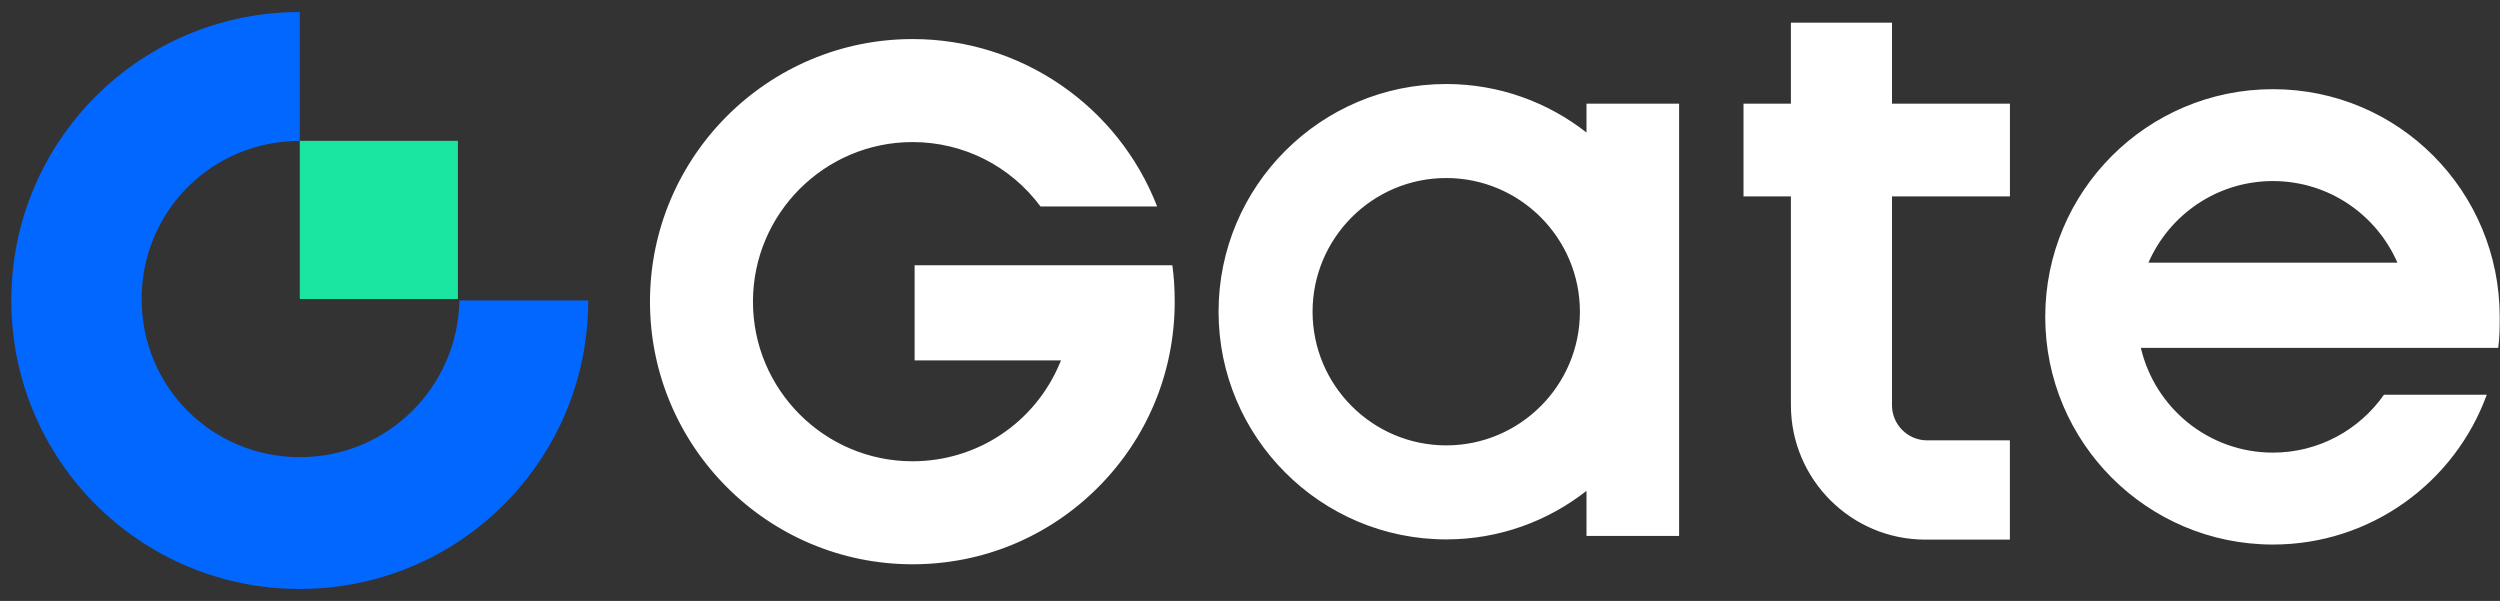
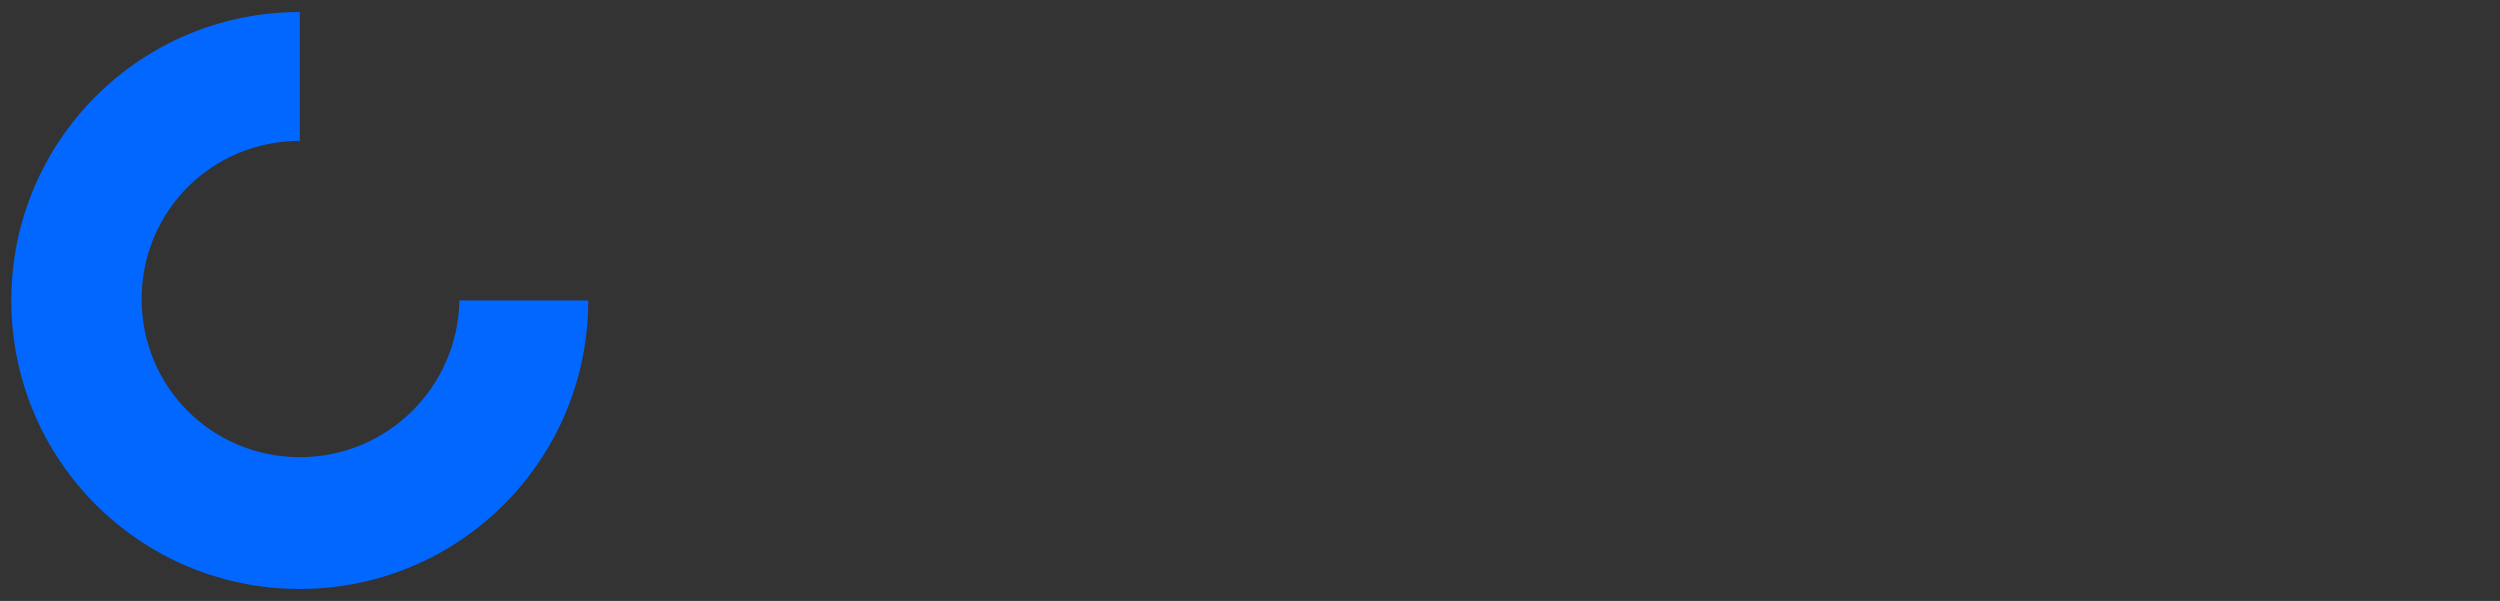
<svg xmlns="http://www.w3.org/2000/svg" width="104" height="25" viewBox="0 0 104 25" fill="none">
  <rect x="0" y="0" width="104" height="25" fill="#333333" stroke="none" />
  <path d="M12.471 19.018C8.816 19.018 5.892 16.095 5.892 12.44C5.892 8.785 8.816 5.862 12.471 5.862V0.5C5.831 0.5 0.471 5.86 0.471 12.5C0.471 19.14 5.831 24.5 12.471 24.5C19.11 24.5 24.471 19.14 24.471 12.5H19.11C19.049 16.094 16.126 19.018 12.471 19.018Z" fill="#0167FF" />
-   <path d="M19.049 5.859H12.471V12.438H19.049V5.859Z" fill="#1BE6A1" />
-   <path d="M38.048 11.035V14.993H44.138L44.092 15.101C43.057 17.585 40.651 19.189 37.962 19.189C34.301 19.189 31.323 16.21 31.323 12.549C31.323 8.889 34.302 5.91 37.962 5.91C40.077 5.91 42.033 6.903 43.285 8.589H48.137C46.51 4.404 42.482 1.625 37.964 1.625C31.94 1.625 27.039 6.525 27.039 12.549C27.039 18.573 31.94 23.474 37.964 23.474C40.88 23.474 43.62 22.337 45.679 20.274C47.736 18.213 48.868 15.468 48.868 12.549C48.868 12.007 48.836 11.512 48.77 11.036H38.048V11.035ZM103.927 14.471C103.985 14.048 103.988 13.62 103.988 13.182C103.988 7.95 99.785 3.71 94.554 3.71C89.322 3.71 85.082 7.95 85.082 13.182C85.082 18.413 89.322 22.653 94.554 22.653C98.645 22.653 102.125 20.056 103.449 16.422H99.173C98.151 17.876 96.466 18.829 94.554 18.829C91.878 18.829 89.643 16.967 89.059 14.47H100.049H103.927V14.471ZM89.375 10.928C90.245 8.93 92.235 7.532 94.554 7.532C96.873 7.532 98.862 8.93 99.733 10.928H89.376H89.375ZM65.998 5.513C64.388 4.251 62.363 3.495 60.163 3.495C54.941 3.495 50.692 7.744 50.692 12.967C50.692 18.189 54.941 22.439 60.163 22.439C62.363 22.439 64.388 21.683 65.998 20.42V22.294H69.851V4.313H65.998V5.515V5.513ZM60.163 18.528C57.097 18.528 54.603 16.033 54.603 12.967C54.603 9.901 57.097 7.406 60.163 7.406C63.229 7.406 65.724 9.901 65.724 12.967C65.724 16.033 63.229 18.528 60.163 18.528ZM78.707 0.942H74.502V4.313H72.53V8.169H74.502V16.857C74.502 19.939 77.011 22.448 80.093 22.448H83.611V18.319H80.17C79.363 18.319 78.707 17.663 78.707 16.857V8.169H83.613V4.313H78.707V0.942Z" fill="white" />
</svg>